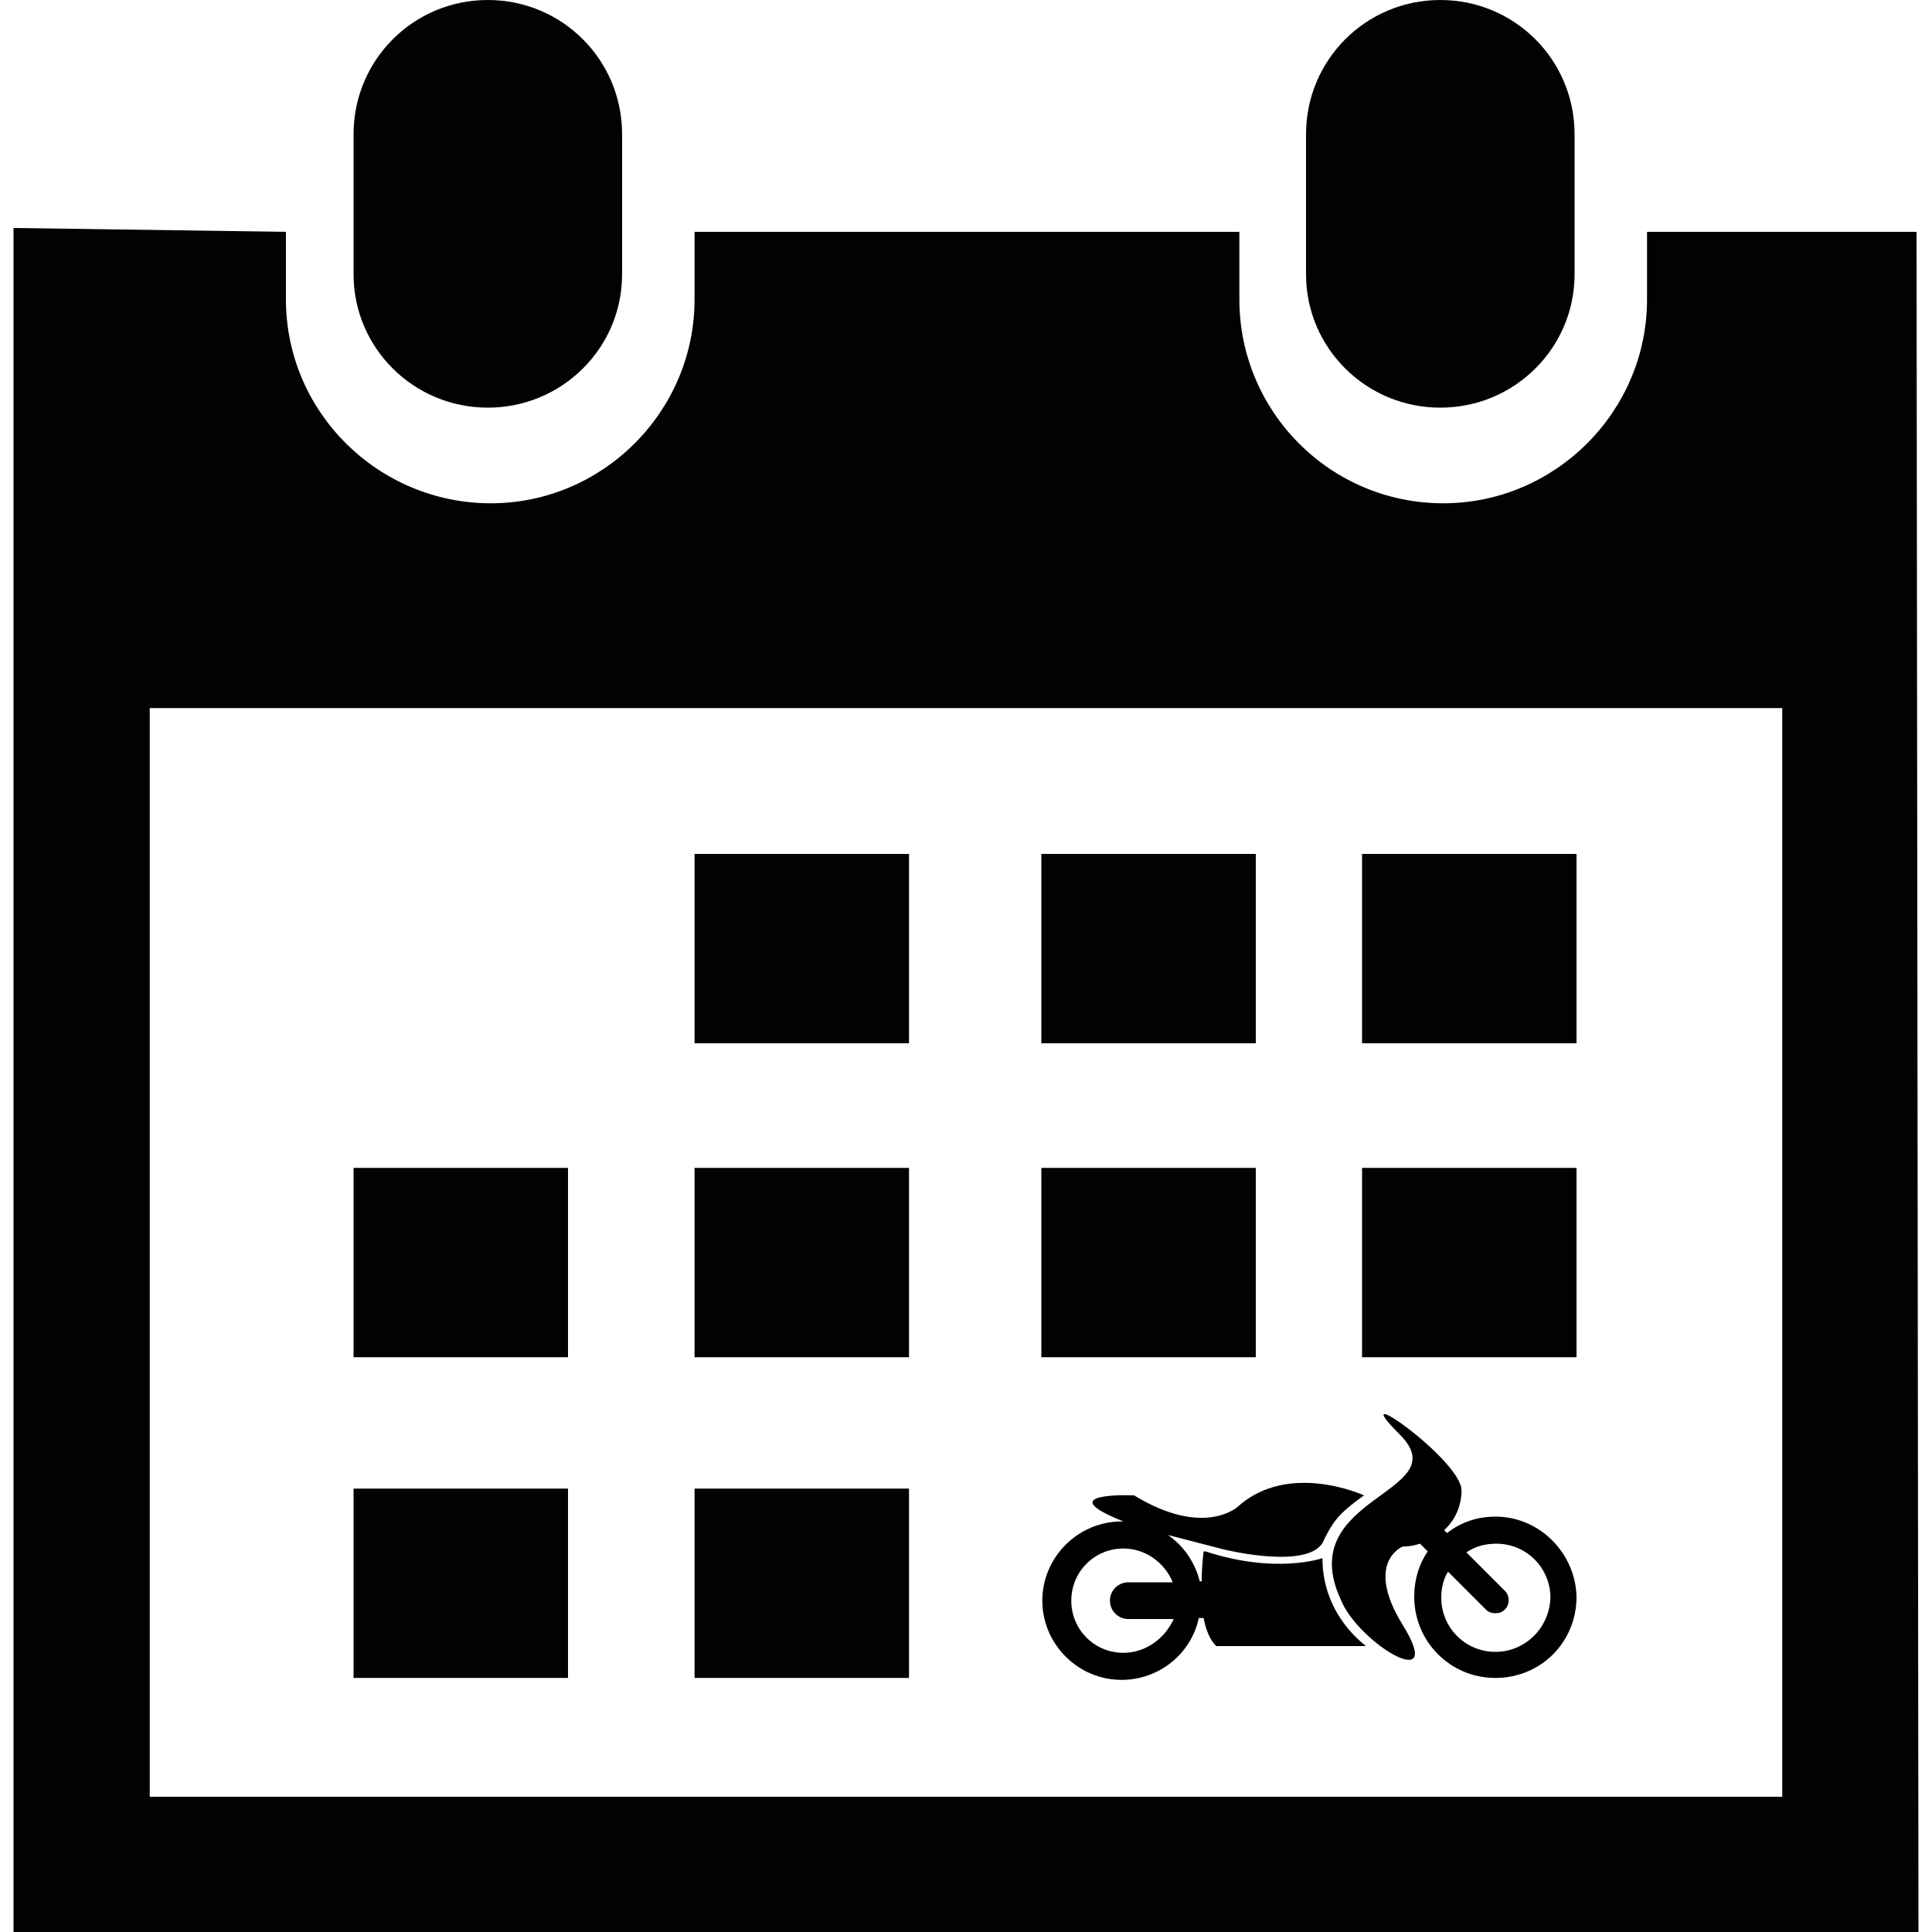
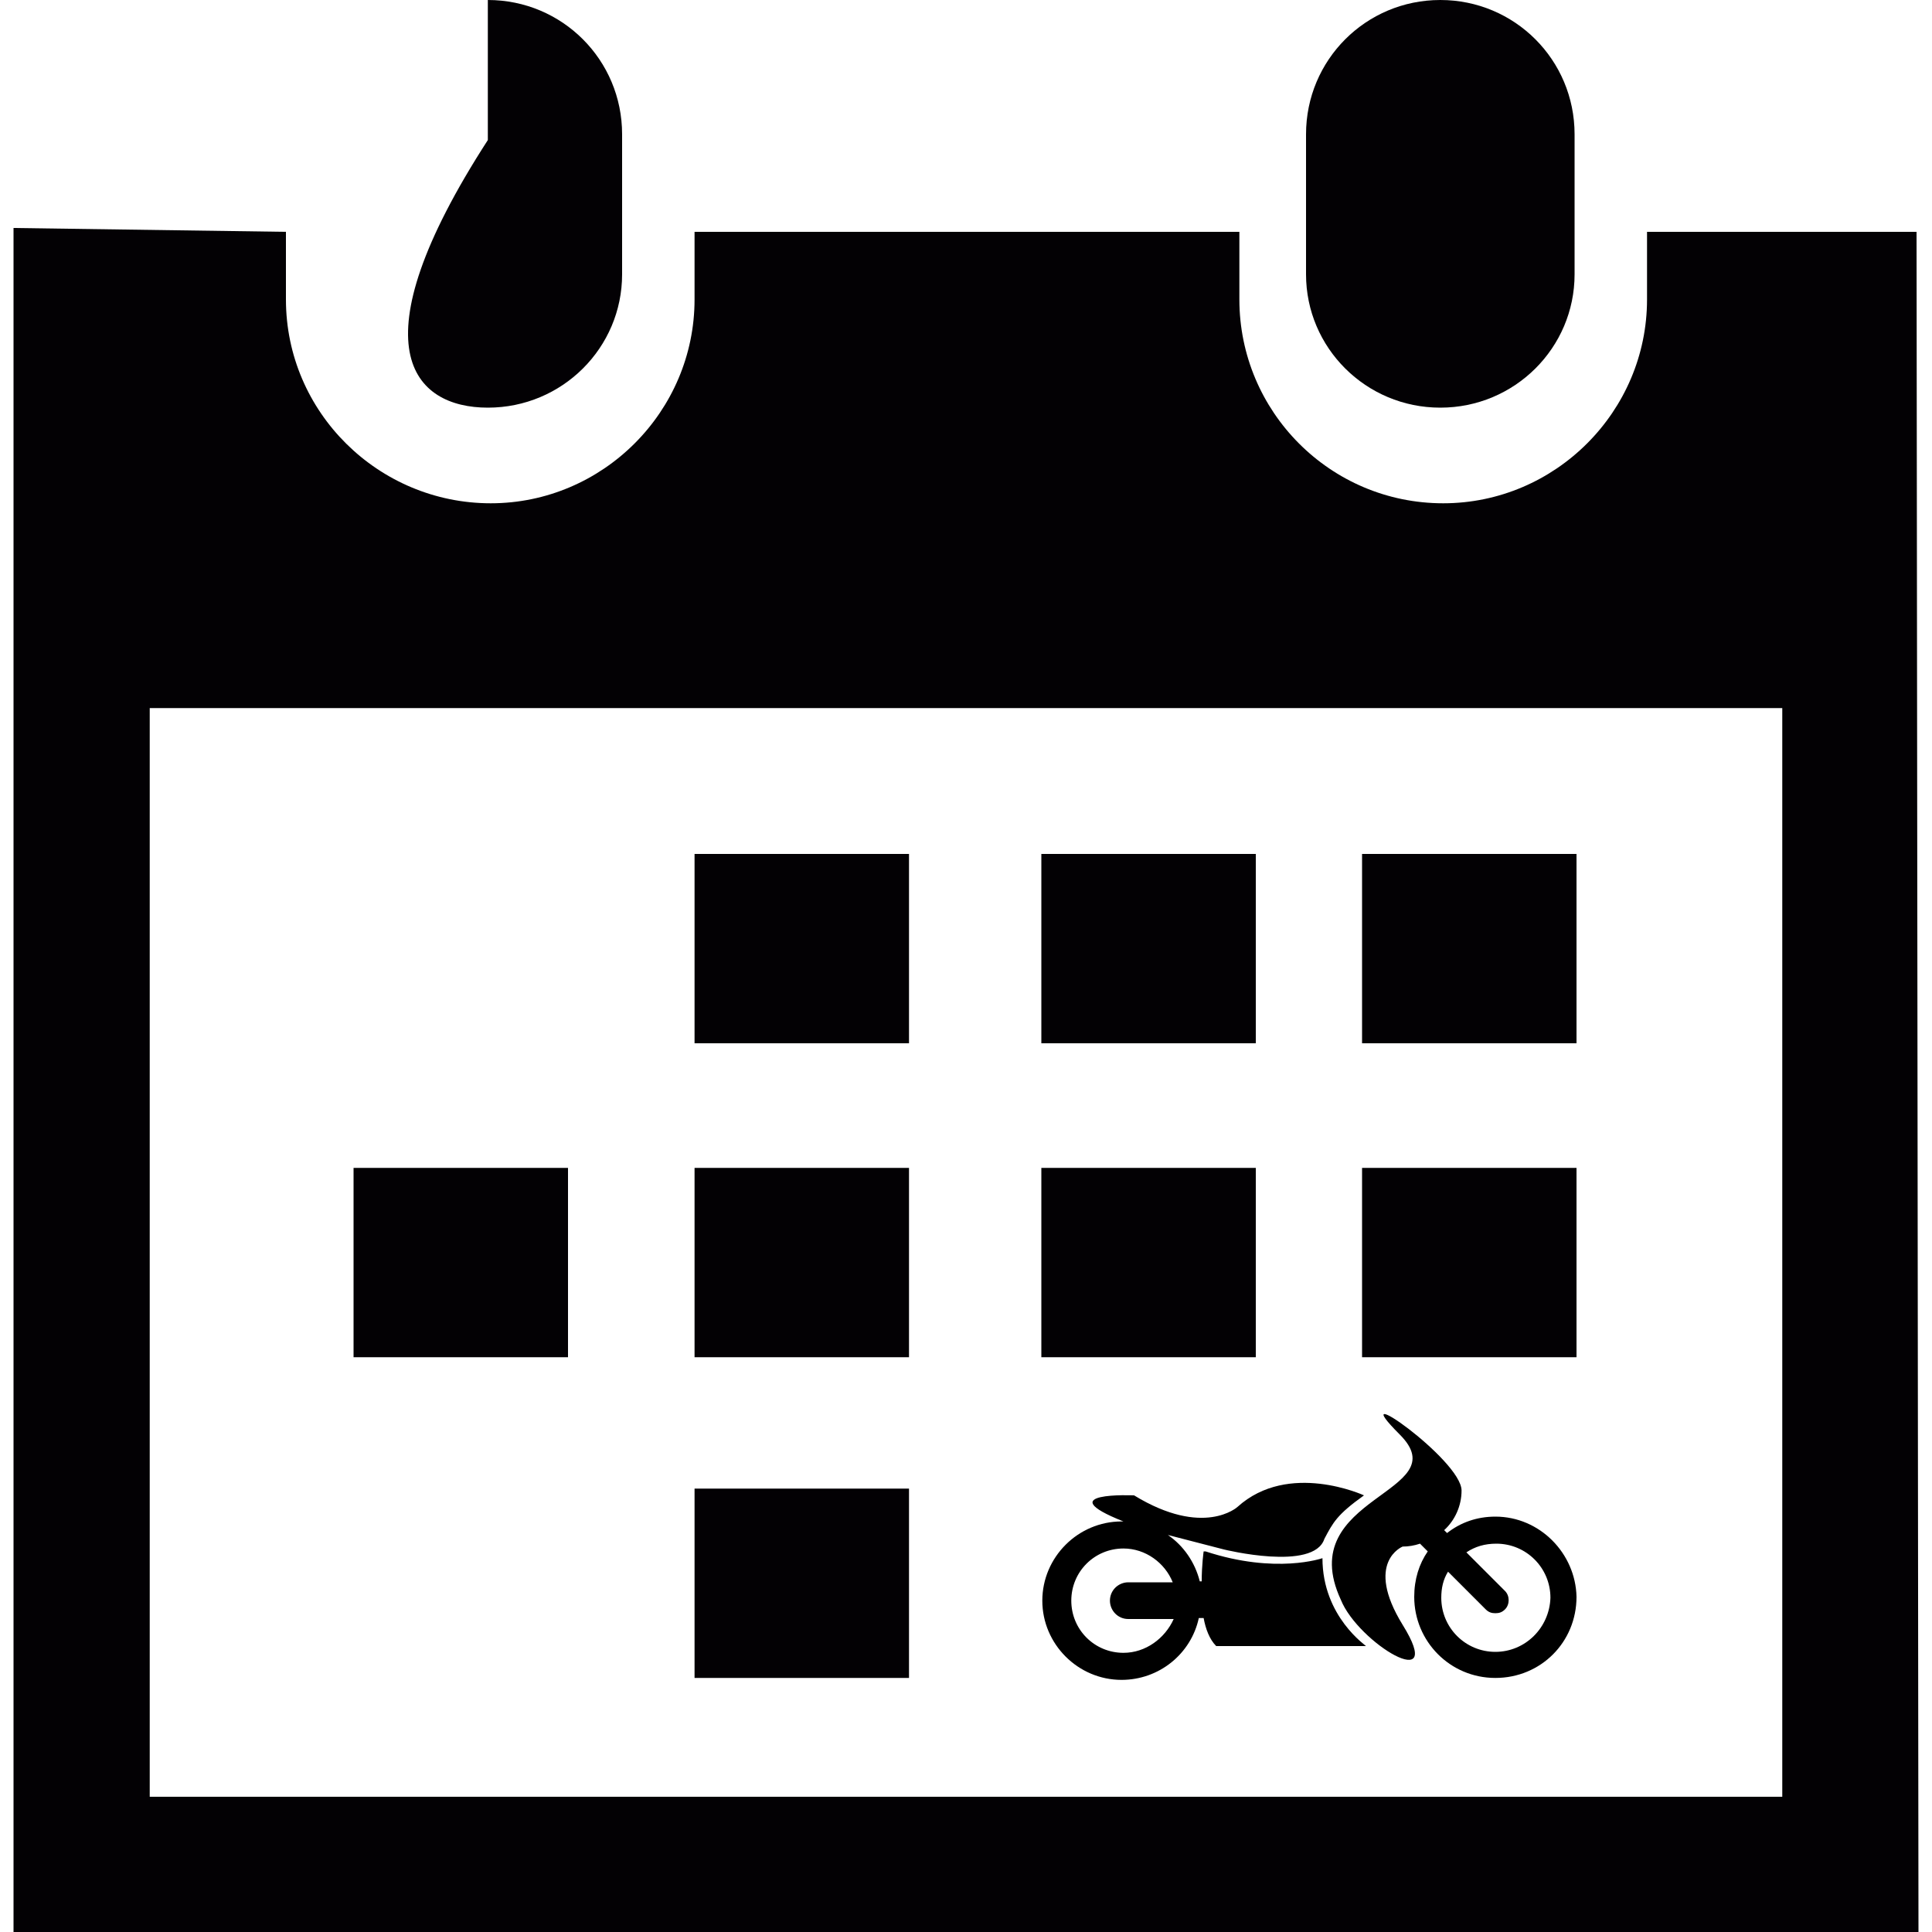
<svg xmlns="http://www.w3.org/2000/svg" version="1.1" id="Capa_1" x="0px" y="0px" viewBox="0 0 200 200" style="enable-background:new 0 0 200 200;" xml:space="preserve">
  <style type="text/css">
	.st0{fill:#030104;}
</style>
  <g>
    <g>
      <path class="st0" d="M149.1,42.2c7.7,0,13.9-6.2,13.9-13.8V13.9c0-7.7-6.2-13.9-13.9-13.9c-7.7,0-13.9,6.2-13.9,13.9v14.5    C135.2,36,141.4,42.2,149.1,42.2z" />
      <path class="st0" d="M198.4,24h-27.9V31c0,11.6-9.5,21.1-21.1,21.1c-11.7,0-21.1-9.5-21.1-21.1V24H71.9V31    c0,11.6-9.5,21.1-21.1,21.1S29.6,42.7,29.6,31V24L1.4,23.6V200h14.1h169l14.1,0L198.4,24z M184.5,186h-169V73.3h169L184.5,186    L184.5,186z" />
-       <path class="st0" d="M50.5,42.2c7.7,0,13.9-6.2,13.9-13.8V13.9C64.4,6.2,58.2,0,50.5,0S36.6,6.2,36.6,13.9v14.5    C36.6,36,42.8,42.2,50.5,42.2z" />
+       <path class="st0" d="M50.5,42.2c7.7,0,13.9-6.2,13.9-13.8V13.9C64.4,6.2,58.2,0,50.5,0v14.5    C36.6,36,42.8,42.2,50.5,42.2z" />
      <rect x="71.9" y="88.4" class="st0" width="22.2" height="19.6" />
      <rect x="107.8" y="88.4" class="st0" width="22.2" height="19.6" />
      <rect x="141" y="88.4" class="st0" width="22.2" height="19.6" />
      <rect x="71.9" y="120.9" class="st0" width="22.2" height="19.6" />
      <rect x="107.8" y="120.9" class="st0" width="22.2" height="19.6" />
      <rect x="141" y="120.9" class="st0" width="22.2" height="19.6" />
      <rect x="71.9" y="154.1" class="st0" width="22.2" height="19.6" />
      <rect x="36.6" y="120.9" class="st0" width="22.2" height="19.6" />
-       <rect x="36.6" y="154.1" class="st0" width="22.2" height="19.6" />
    </g>
    <g>
      <g>
        <path d="M136.9,161.3c0,0-4.8,1.7-12.1-0.7h-0.2c0,0-0.2,1.4-0.2,3.1h-0.2c-0.5-2-1.7-3.7-3.3-4.8l5.8,1.5c0,0,9.3,2.3,10.4-1.1     c0.9-1.7,1.3-2.5,4.1-4.5c0,0-7.8-3.6-13.1,1.2c0,0-3.5,3.2-10.7-1.2c0,0-8.9-0.4-1.1,2.7c-0.1,0-0.1,0-0.2,0     c-4.5,0-8.2,3.7-8.2,8.2c0,4.5,3.7,8.2,8.2,8.2c3.9,0,7.2-2.7,8-6.4h0.5c0.2,1.1,0.6,2.2,1.3,2.9h15.5     C141.5,170.4,136.9,167.4,136.9,161.3z M116.3,171.1c-3,0-5.4-2.4-5.4-5.4c0-3,2.4-5.4,5.4-5.4c2.3,0,4.3,1.5,5.1,3.5h-4.6     c-1,0-1.9,0.8-1.9,1.9c0,1,0.8,1.9,1.9,1.9h4.7C120.6,169.6,118.6,171.1,116.3,171.1z" />
        <path d="M154.8,157c-1.9,0-3.6,0.6-5,1.7l-0.3-0.3c1.1-1,1.8-2.5,1.8-4.1c0-3.2-12.5-11.9-6.4-5.8c6.1,6.1-11.1,6.3-6.1,17.1     c1.8,4.5,11,10,6.4,2.6c-4-6.5,0-8.1,0-8.1c0.6,0,1.2-0.1,1.8-0.3l0.8,0.8c-0.9,1.3-1.4,2.9-1.4,4.7c0,4.6,3.7,8.4,8.4,8.4     s8.4-3.7,8.4-8.4C163.1,160.8,159.4,157,154.8,157z M154.8,171c-3.1,0-5.6-2.5-5.6-5.6c0-1,0.2-1.9,0.7-2.7l3.9,3.9     c0.3,0.3,0.6,0.4,1,0.4c0.4,0,0.7-0.1,1-0.4c0.5-0.5,0.5-1.4,0-1.9l-4-4c0.9-0.6,1.9-0.9,3.1-0.9c3.1,0,5.6,2.5,5.6,5.6     C160.4,168.5,157.9,171,154.8,171z" />
      </g>
    </g>
  </g>
</svg>